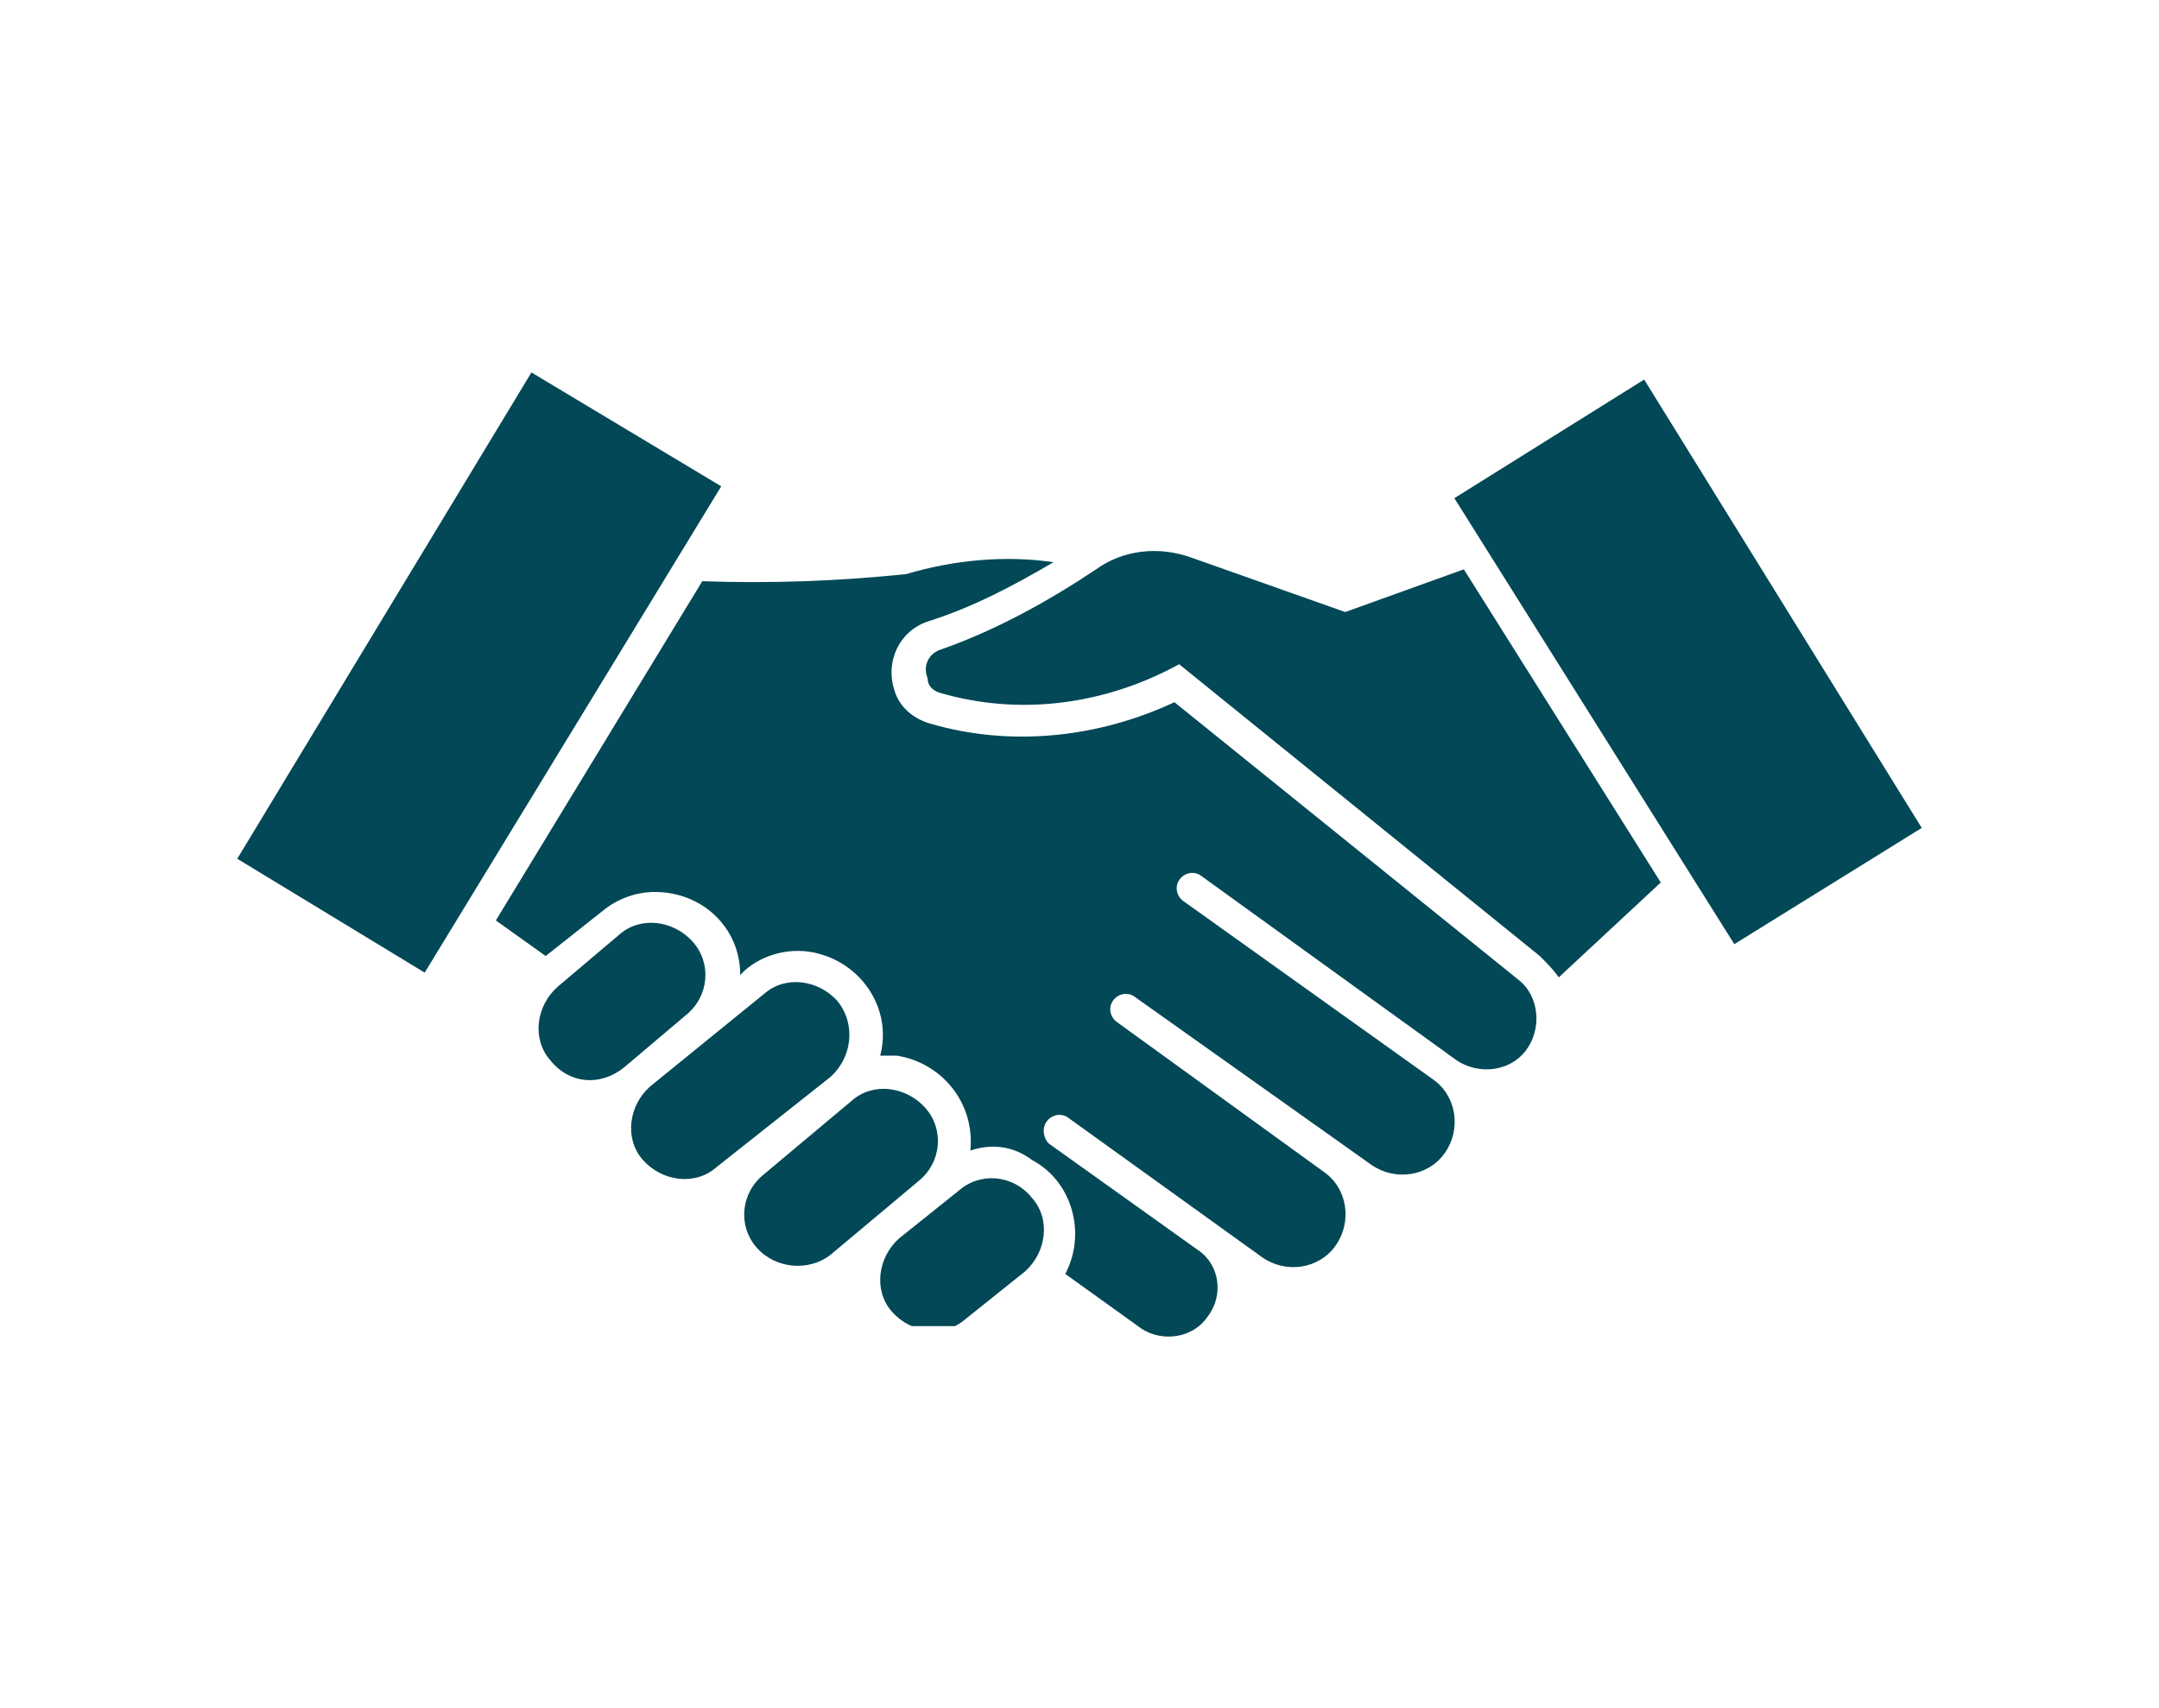
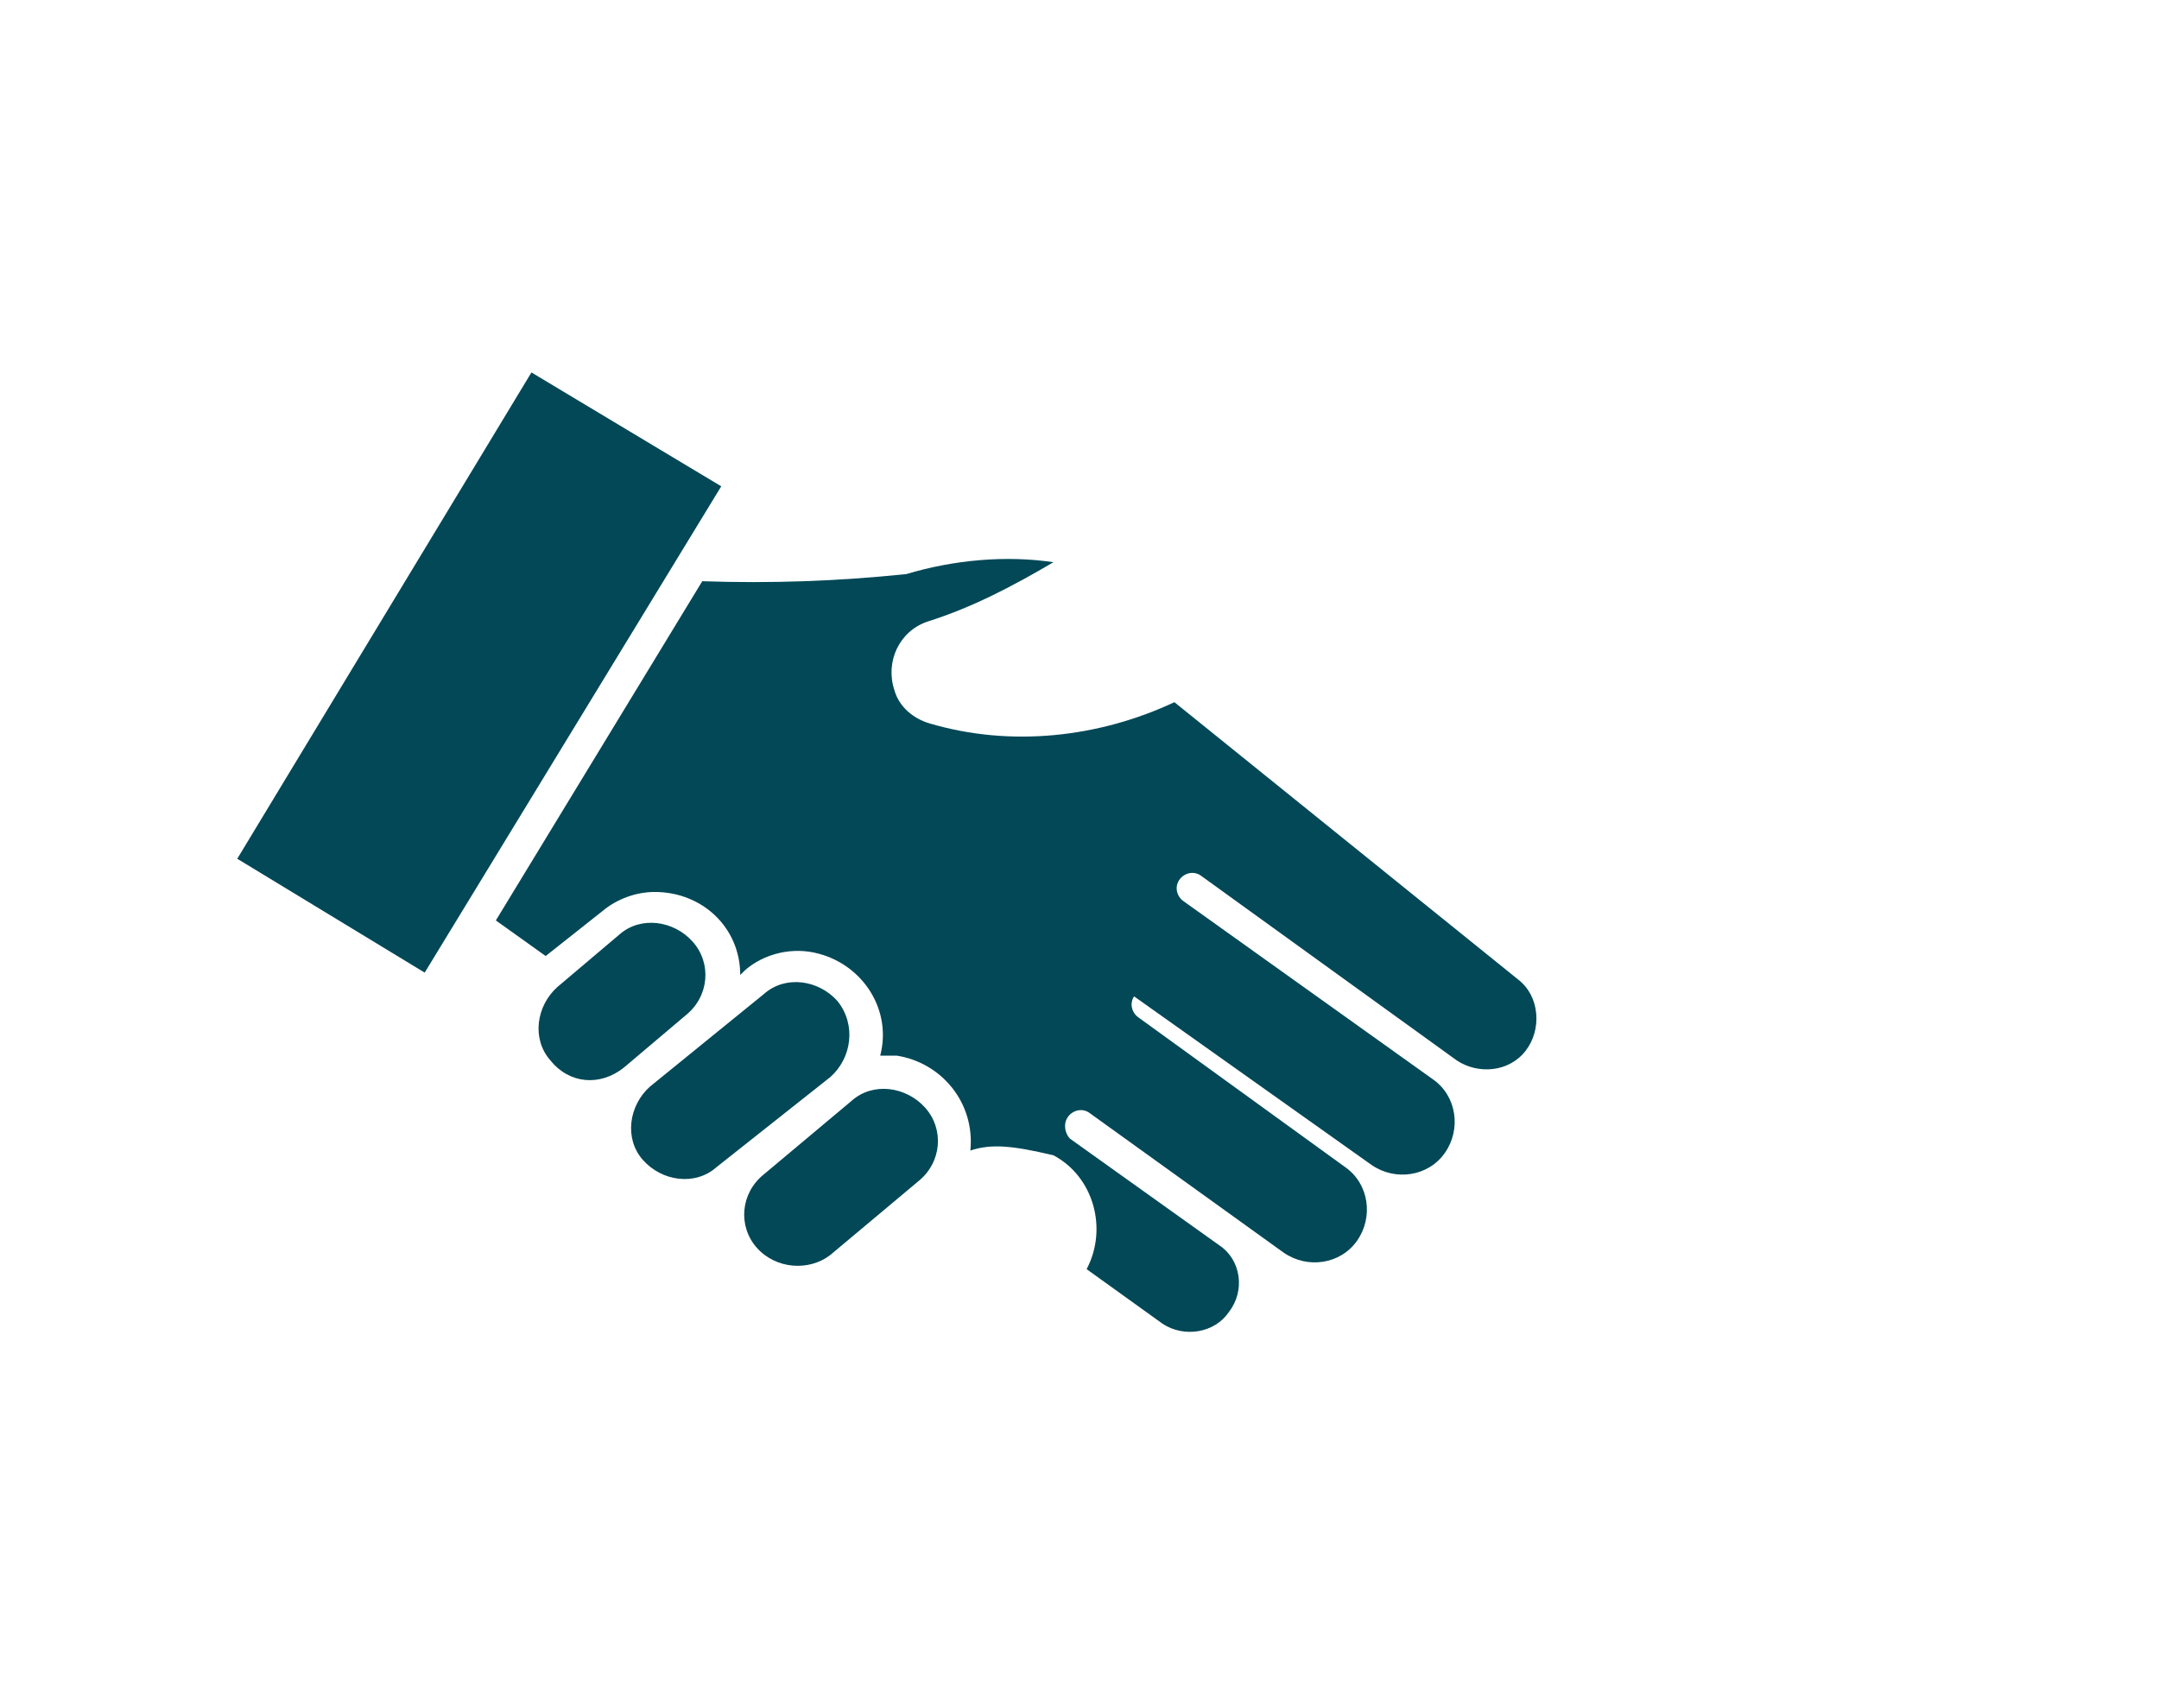
<svg xmlns="http://www.w3.org/2000/svg" xmlns:xlink="http://www.w3.org/1999/xlink" id="Layer_1" x="0px" y="0px" viewBox="0 0 91 72" style="enable-background:new 0 0 91 72;" xml:space="preserve">
  <style type="text/css">	.st0{fill:#024857;}	.st1{clip-path:url(#SVGID_2_);fill:#024857;}	.st2{fill:#FD943E;}	.st3{clip-path:url(#SVGID_4_);fill:#FD943E;}	.st4{clip-path:url(#SVGID_6_);fill:#FD943E;}</style>
  <g>
    <g>
-       <path class="st0" d="M39.6,29.2c3.4,1,7,0.5,10.1-1.2l15.2,12.3c0.3,0.3,0.6,0.6,0.8,0.9l4.3-4L61.7,24l-5,1.8l-6.5-2.3   c-1.4-0.5-2.9-0.3-4,0.5c-2.1,1.4-4.3,2.6-6.6,3.4c-0.5,0.2-0.7,0.7-0.5,1.2C39.1,28.9,39.3,29.1,39.6,29.2" />
-     </g>
+       </g>
    <g>
-       <path class="st0" d="M40.9,48.5c0.2-2-1.2-3.7-3.1-4c-0.2,0-0.5,0-0.7,0c0.5-1.9-0.7-3.8-2.6-4.3c-1.1-0.3-2.3,0-3.1,0.7l-0.2,0.2   c0-2-1.6-3.5-3.6-3.5c-0.8,0-1.6,0.3-2.2,0.8L23,40.3l-2.1-1.5l8.7-14.3c2.9,0.1,5.7,0,8.6-0.3c2-0.6,4.2-0.8,6.2-0.5   c-1.7,1-3.4,1.9-5.3,2.5c-1.2,0.4-1.8,1.7-1.4,2.9c0.2,0.7,0.8,1.2,1.5,1.4c3.4,1,7.1,0.6,10.3-0.9L64,41.3c0.9,0.7,1,2.1,0.3,3   c-0.7,0.9-2,1-2.9,0.4l-10.8-7.8c-0.3-0.2-0.7-0.1-0.9,0.2c-0.2,0.3-0.1,0.7,0.2,0.9l10.5,7.5c1,0.7,1.2,2.1,0.5,3.1   c-0.7,1-2.1,1.2-3.1,0.5L47.8,42c-0.3-0.2-0.7-0.1-0.9,0.2c-0.2,0.3-0.1,0.7,0.2,0.9l8.7,6.3c1,0.7,1.2,2.1,0.5,3.1   c-0.7,1-2.1,1.2-3.1,0.5l-8.2-5.9c-0.3-0.2-0.7-0.1-0.9,0.2c-0.2,0.3-0.1,0.7,0.1,0.9l6.3,4.5c0.9,0.6,1.1,1.9,0.4,2.8   c-0.6,0.9-1.9,1.1-2.8,0.5l-3.2-2.3c0.9-1.7,0.3-3.9-1.4-4.8C42.7,48.3,41.8,48.2,40.9,48.5" />
+       <path class="st0" d="M40.9,48.5c0.2-2-1.2-3.7-3.1-4c-0.2,0-0.5,0-0.7,0c0.5-1.9-0.7-3.8-2.6-4.3c-1.1-0.3-2.3,0-3.1,0.7l-0.2,0.2   c0-2-1.6-3.5-3.6-3.5c-0.8,0-1.6,0.3-2.2,0.8L23,40.3l-2.1-1.5l8.7-14.3c2.9,0.1,5.7,0,8.6-0.3c2-0.6,4.2-0.8,6.2-0.5   c-1.7,1-3.4,1.9-5.3,2.5c-1.2,0.4-1.8,1.7-1.4,2.9c0.2,0.7,0.8,1.2,1.5,1.4c3.4,1,7.1,0.6,10.3-0.9L64,41.3c0.9,0.7,1,2.1,0.3,3   c-0.7,0.9-2,1-2.9,0.4l-10.8-7.8c-0.3-0.2-0.7-0.1-0.9,0.2c-0.2,0.3-0.1,0.7,0.2,0.9l10.5,7.5c1,0.7,1.2,2.1,0.5,3.1   c-0.7,1-2.1,1.2-3.1,0.5L47.8,42c-0.2,0.3-0.1,0.7,0.2,0.9l8.7,6.3c1,0.7,1.2,2.1,0.5,3.1   c-0.7,1-2.1,1.2-3.1,0.5l-8.2-5.9c-0.3-0.2-0.7-0.1-0.9,0.2c-0.2,0.3-0.1,0.7,0.1,0.9l6.3,4.5c0.9,0.6,1.1,1.9,0.4,2.8   c-0.6,0.9-1.9,1.1-2.8,0.5l-3.2-2.3c0.9-1.7,0.3-3.9-1.4-4.8C42.7,48.3,41.8,48.2,40.9,48.5" />
    </g>
    <g>
      <path class="st0" d="M26.3,45l2.6-2.2c1-0.8,1.1-2.2,0.3-3.1c-0.8-0.9-2.2-1.1-3.1-0.3l-2.6,2.2c-0.9,0.8-1.1,2.2-0.3,3.1   C24,45.7,25.3,45.8,26.3,45" />
      <path class="st0" d="M35,45.4c0.9-0.8,1.1-2.2,0.3-3.2c-0.8-0.9-2.2-1.1-3.1-0.3l-4.8,3.9c-0.9,0.8-1.1,2.2-0.3,3.1   c0.8,0.9,2.2,1.1,3.1,0.3L35,45.4" />
      <path class="st0" d="M35,52.9l3.7-3.1c1-0.8,1.1-2.2,0.3-3.1c-0.8-0.9-2.2-1.1-3.1-0.3l-3.7,3.1c-1,0.8-1.1,2.2-0.3,3.1   C32.7,53.5,34.1,53.6,35,52.9" />
    </g>
    <g>
      <defs>
        <rect id="SVGID_1_" x="35.8" y="49.6" width="9.7" height="6.3" />
      </defs>
      <clipPath id="SVGID_2_">
        <use xlink:href="#SVGID_1_" style="overflow:visible;" />
      </clipPath>
-       <path class="st1" d="M40.4,50.2l-2.5,2c-0.9,0.8-1.1,2.2-0.3,3.1c0.8,0.9,2.2,1.1,3.1,0.3l2.5-2c0.9-0.8,1.1-2.2,0.3-3.1   C42.7,49.5,41.3,49.4,40.4,50.2" />
    </g>
    <g>
      <polyline class="st0" points="30.4,20.5 17.9,41 10,36.2 22.4,15.7 30.4,20.5   " />
-       <polyline class="st0" points="69.3,16 81,34.9 73.1,39.8 61.3,21 69.3,16   " />
    </g>
  </g>
</svg>